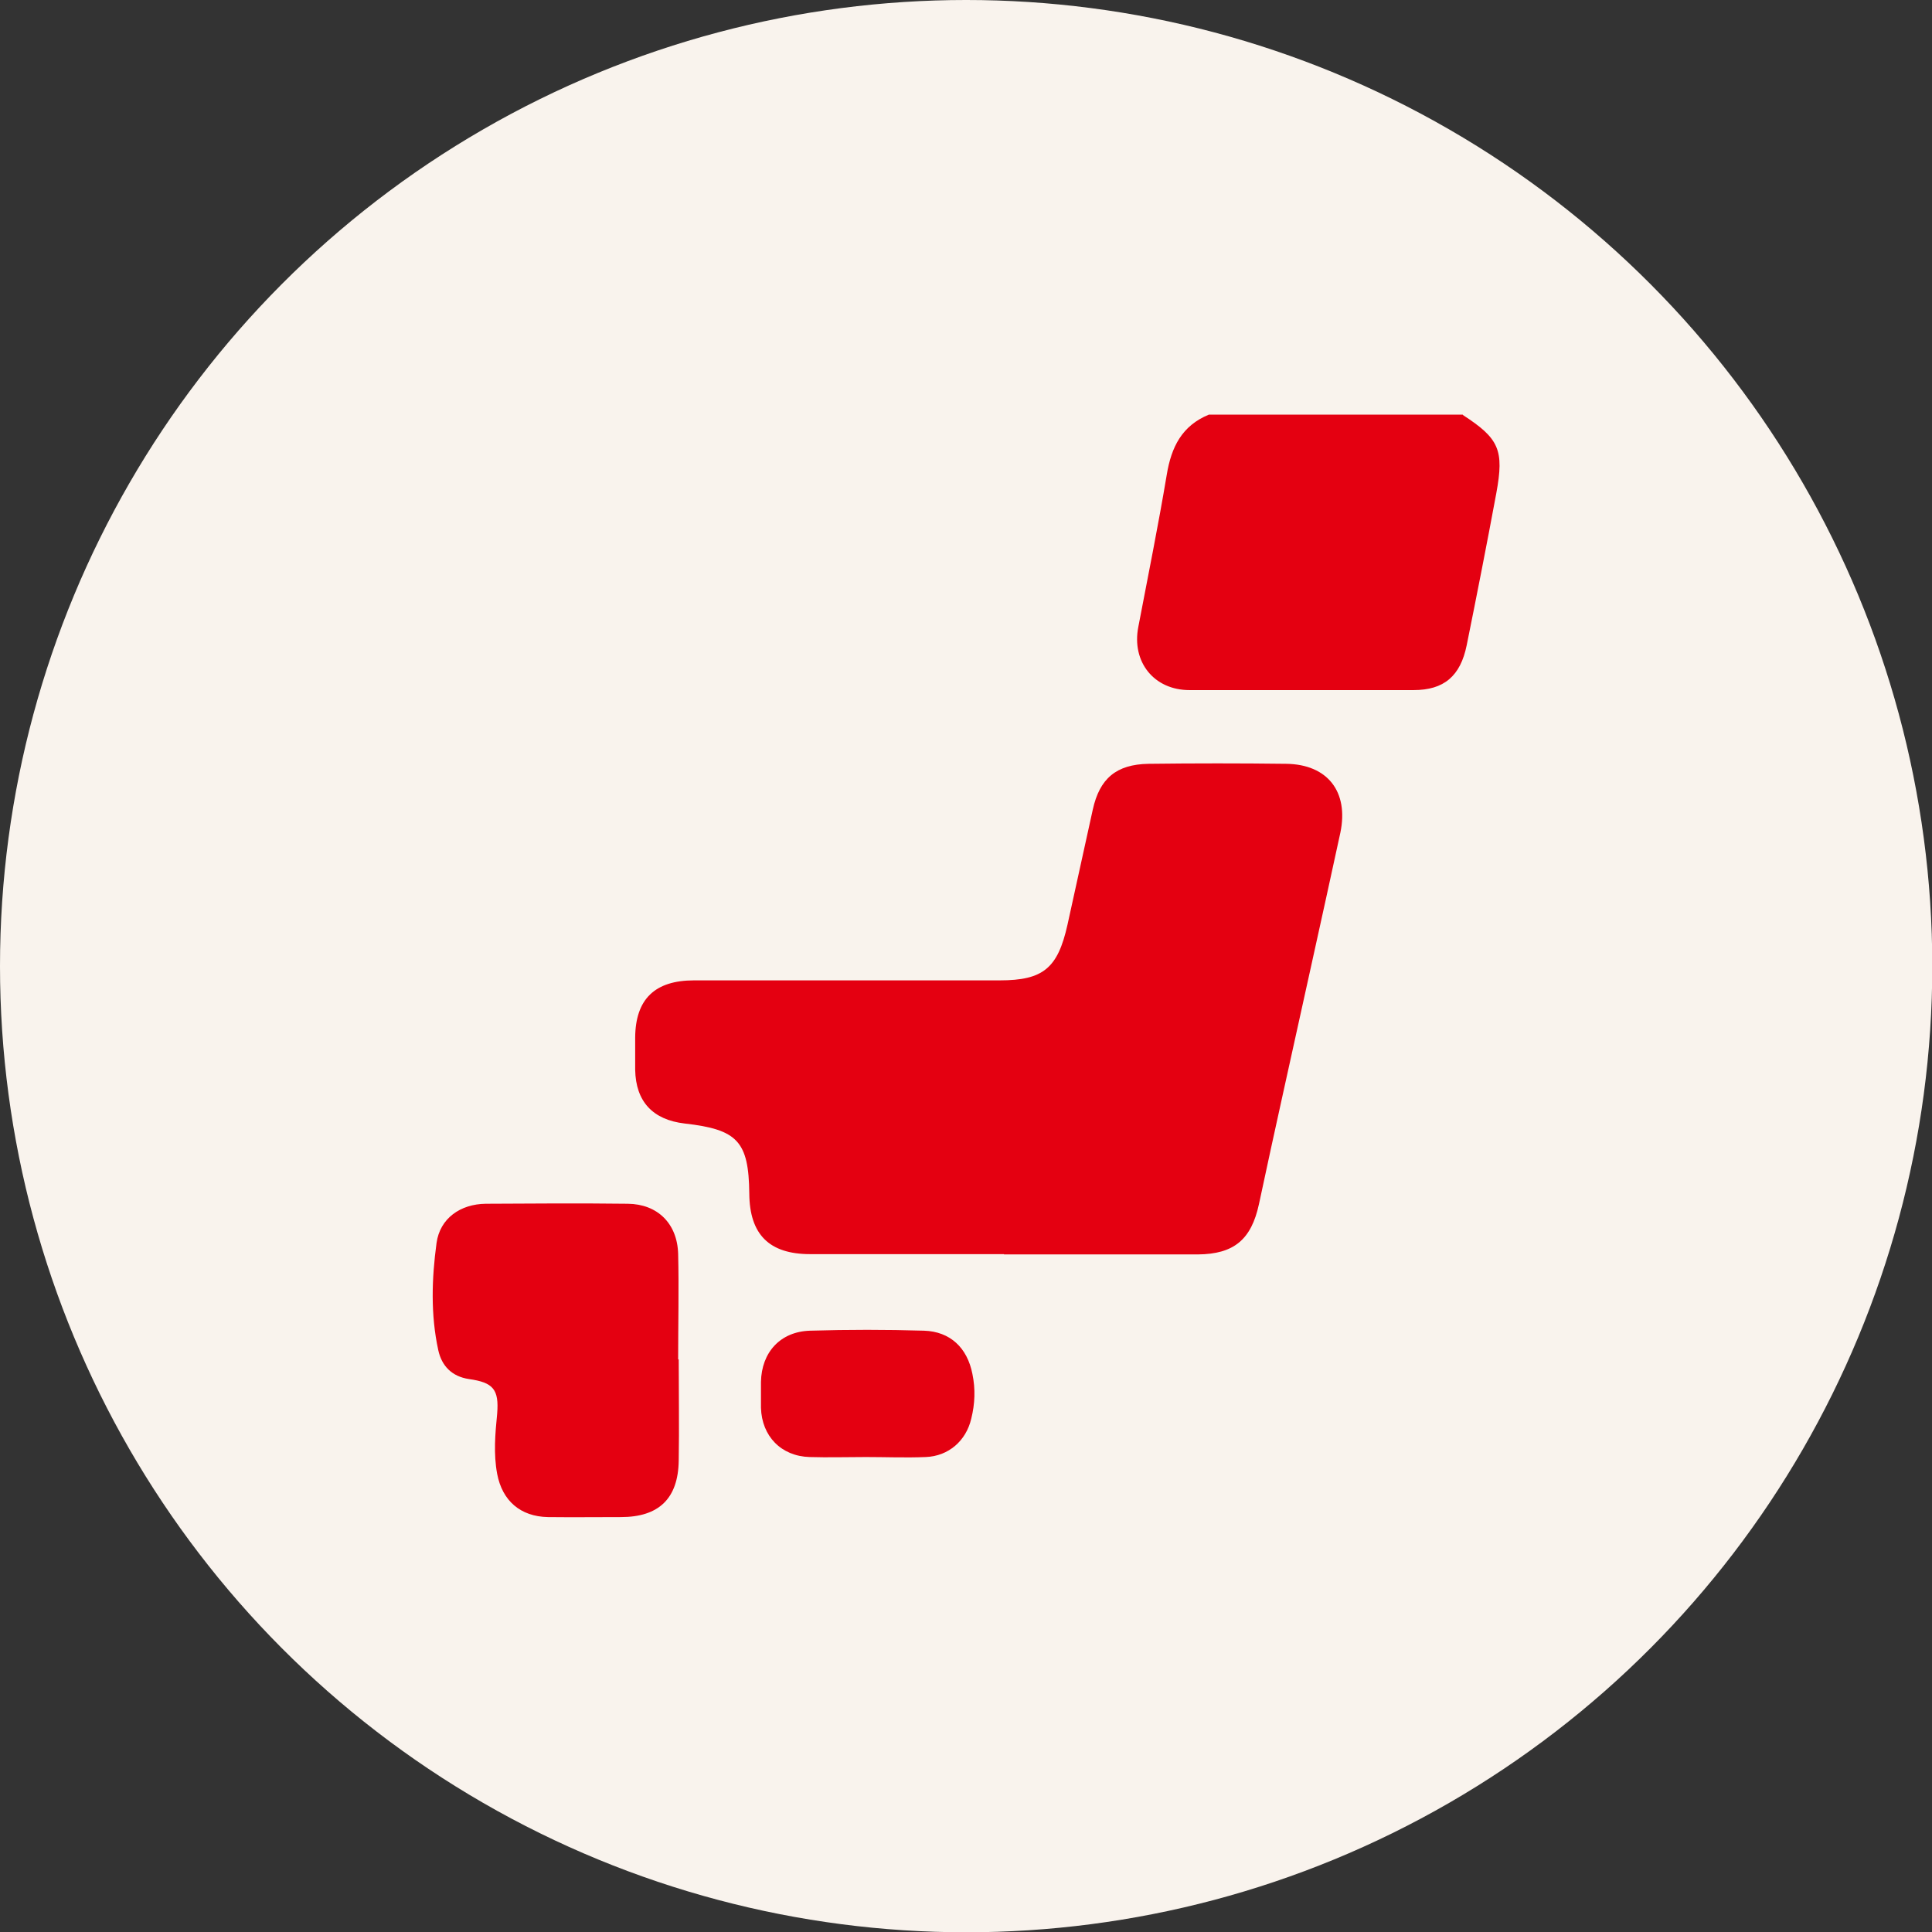
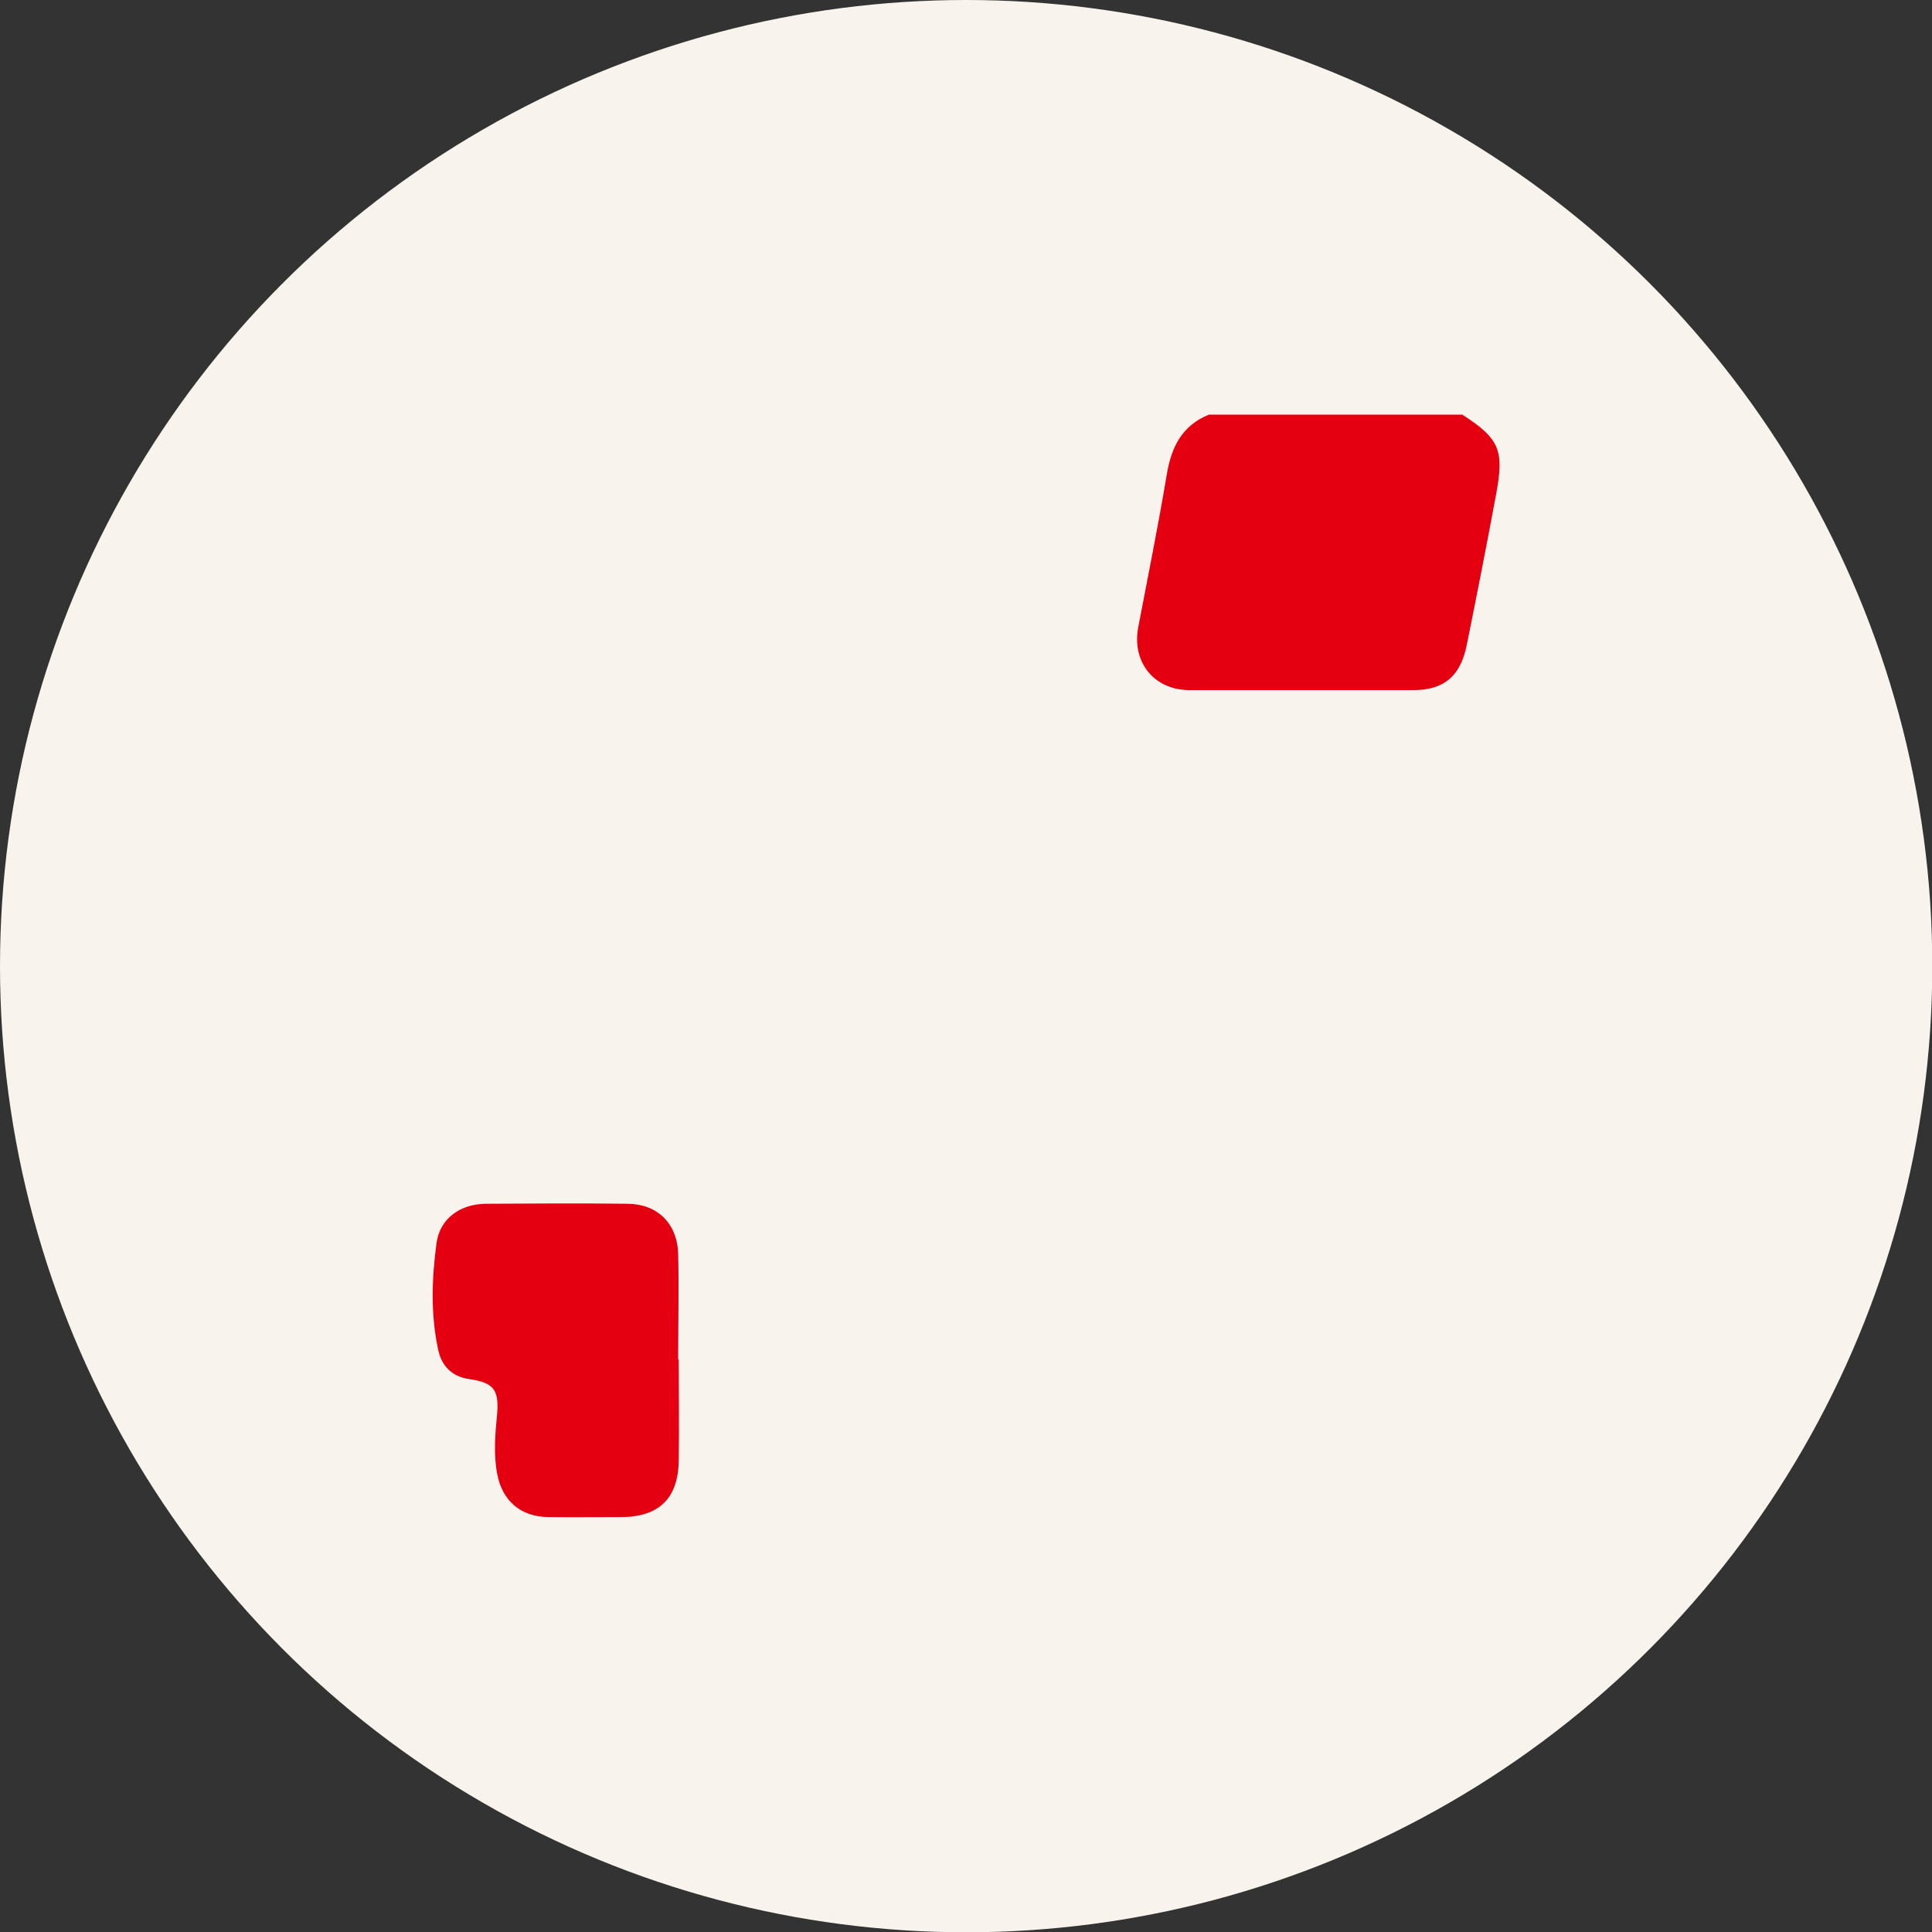
<svg xmlns="http://www.w3.org/2000/svg" id="b" data-name="レイヤー 2" width="67.89" height="67.89" viewBox="0 0 67.89 67.89">
  <rect x="0" y="0" width="67.89" height="67.89" fill="#333333" stroke="none" />
  <defs>
    <style>
      .d {
        fill: #f9f3ed;
      }

      .e {
        fill: #e40011;
      }
    </style>
  </defs>
  <g id="c" data-name="レイヤー 1">
    <circle class="d" cx="33.95" cy="33.95" r="33.95" />
    <g>
      <path class="e" d="m51.4,14.58c1.28.83,1.46,1.23,1.18,2.75-.33,1.78-.68,3.56-1.04,5.34-.22,1.09-.8,1.58-1.87,1.58-2.62,0-5.25,0-7.87,0-1.25,0-2.04-.99-1.8-2.22.34-1.78.7-3.56,1-5.35.16-.97.53-1.72,1.48-2.11h8.93Z" />
-       <path class="e" d="m35.28,44.07c-2.27,0-4.54,0-6.81,0-1.44,0-2.13-.69-2.14-2.13-.02-1.83-.41-2.25-2.27-2.46-1.12-.13-1.72-.77-1.74-1.89,0-.38,0-.76,0-1.13.01-1.35.69-2.01,2.07-2.01,3.58,0,7.16,0,10.74,0,1.53,0,2.04-.43,2.38-1.95.3-1.35.59-2.7.89-4.05.24-1.09.82-1.59,1.96-1.61,1.61-.02,3.23-.02,4.84,0,1.45.02,2.2.98,1.9,2.42-.66,3.05-1.34,6.09-2.01,9.14-.29,1.3-.57,2.61-.85,3.91-.27,1.25-.88,1.76-2.15,1.77-2.27,0-4.54,0-6.81,0Z" />
-       <path class="e" d="m23.85,47.77c0,1.19.02,2.37,0,3.56-.02,1.33-.7,1.98-2.03,1.98-.86,0-1.71.01-2.57,0-.96-.02-1.6-.57-1.78-1.52-.13-.7-.07-1.4,0-2.11.07-.86-.14-1.1-.99-1.22-.6-.09-.96-.46-1.08-1.02-.27-1.24-.23-2.51-.06-3.76.12-.87.84-1.37,1.73-1.38,1.66-.01,3.33-.02,4.99,0,1.04.01,1.74.69,1.77,1.76.03,1.23,0,2.47,0,3.71h0Z" />
-       <path class="e" d="m30.41,51.2c-.65,0-1.31.02-1.96,0-1-.03-1.68-.73-1.71-1.73,0-.3,0-.6,0-.91.02-1.04.68-1.77,1.73-1.8,1.33-.04,2.67-.04,4,0,.92.03,1.52.6,1.7,1.52.11.53.09,1.05-.04,1.57-.18.78-.8,1.32-1.6,1.35-.7.03-1.41,0-2.11,0Z" />
+       <path class="e" d="m23.85,47.77c0,1.19.02,2.37,0,3.56-.02,1.33-.7,1.98-2.03,1.98-.86,0-1.71.01-2.57,0-.96-.02-1.6-.57-1.78-1.52-.13-.7-.07-1.4,0-2.11.07-.86-.14-1.1-.99-1.22-.6-.09-.96-.46-1.08-1.02-.27-1.24-.23-2.51-.06-3.76.12-.87.84-1.37,1.73-1.38,1.66-.01,3.33-.02,4.99,0,1.04.01,1.74.69,1.77,1.76.03,1.23,0,2.47,0,3.71h0" />
    </g>
  </g>
</svg>